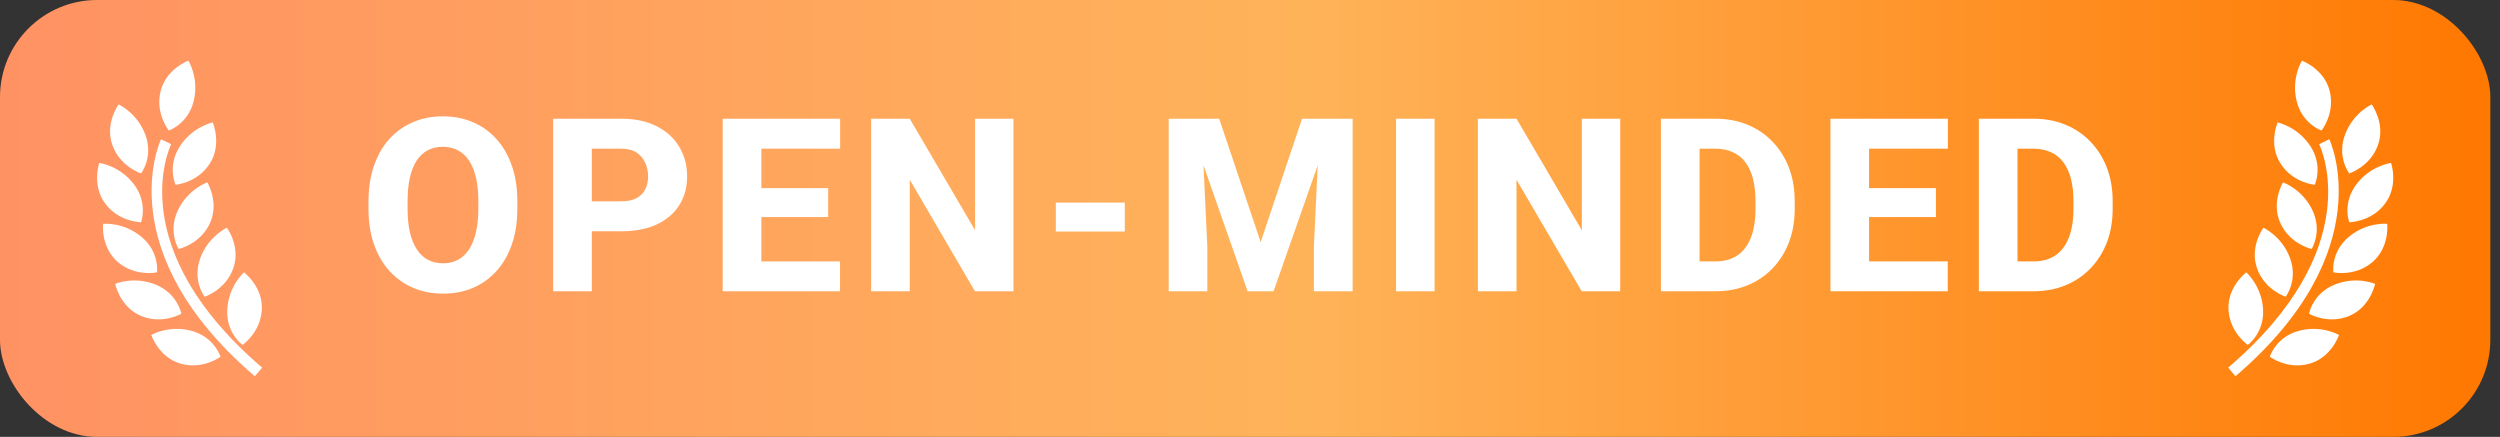
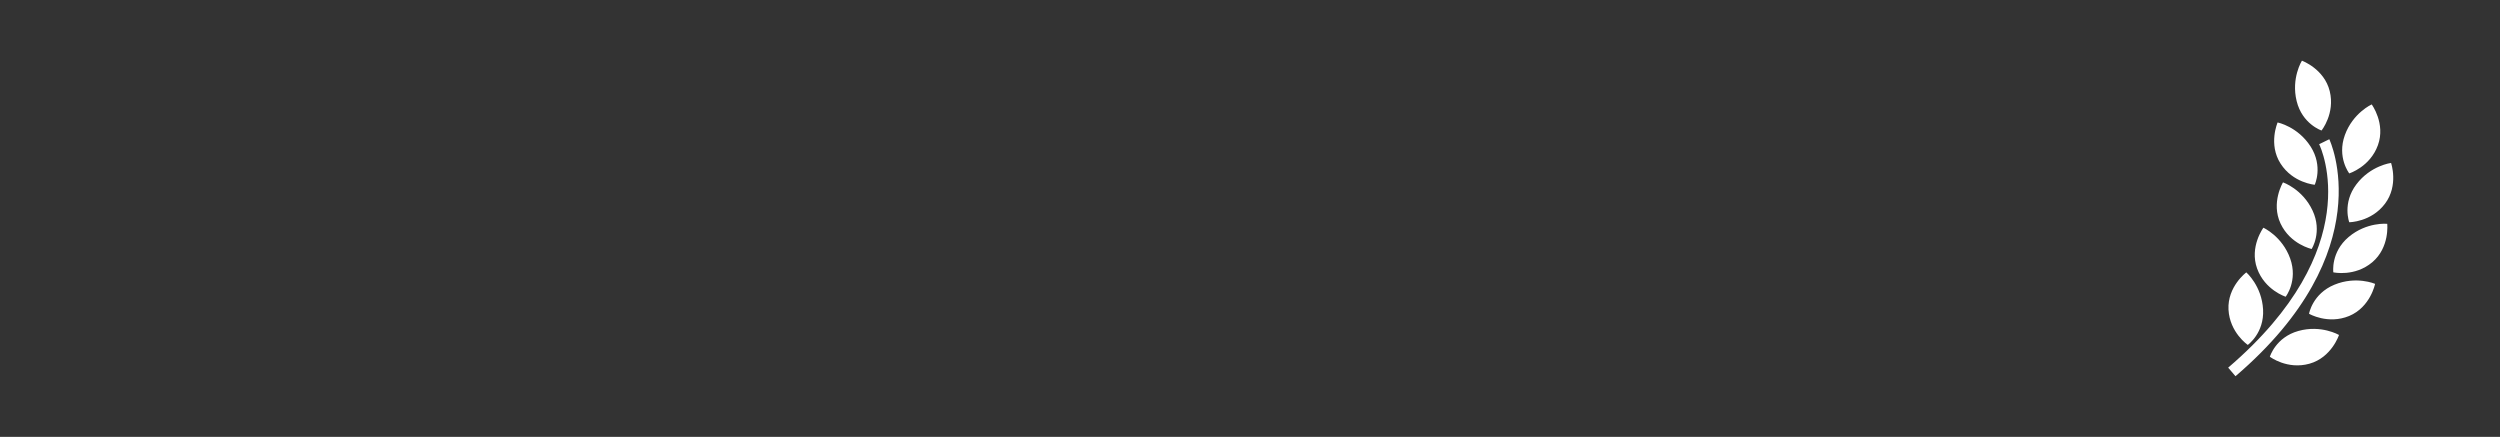
<svg xmlns="http://www.w3.org/2000/svg" width="103" height="18" viewBox="0 0 103 18" fill="none">
  <rect x="0" y="0" width="103" height="18" fill="#333333" stroke="none" />
-   <rect width="102.602" height="18" rx="4" fill="url(#paint0_linear_2502_2138)" />
-   <path fill-rule="evenodd" clip-rule="evenodd" d="M6.955 5.377C6.955 5.377 7.747 5.112 7.98 4.166C8.213 3.219 7.762 2.5 7.762 2.5C7.762 2.5 6.844 2.833 6.617 3.756C6.39 4.679 6.955 5.377 6.955 5.377ZM5.813 7.144C5.813 7.144 6.325 6.483 5.994 5.566C5.661 4.65 4.887 4.302 4.887 4.302C4.887 4.302 4.308 5.089 4.632 5.982C4.955 6.876 5.813 7.144 5.813 7.144ZM7.234 7.612C7.234 7.612 8.13 7.541 8.643 6.74C9.156 5.94 8.764 5.045 8.764 5.045C8.764 5.045 7.932 5.214 7.406 6.035C6.879 6.856 7.234 7.612 7.234 7.612ZM7.361 10.258C7.361 10.258 6.911 9.553 7.325 8.671C7.74 7.788 8.542 7.513 8.542 7.513C8.542 7.513 9.047 8.349 8.644 9.209C8.24 10.069 7.361 10.258 7.361 10.258ZM9.349 9.382C9.349 9.382 8.576 9.732 8.247 10.649C7.917 11.568 8.431 12.225 8.431 12.225C8.431 12.225 9.288 11.955 9.609 11.061C9.93 10.167 9.349 9.382 9.349 9.382ZM10.787 12.756C10.737 13.704 9.993 14.21 9.993 14.21C9.993 14.21 9.312 13.727 9.363 12.754C9.414 11.78 10.053 11.222 10.053 11.222C10.053 11.222 10.837 11.806 10.787 12.756ZM5.52 7.596C6.106 8.374 5.812 9.156 5.812 9.156C5.812 9.156 4.913 9.154 4.341 8.394C3.769 7.636 4.09 6.713 4.09 6.713C4.09 6.713 4.932 6.818 5.52 7.596ZM6.469 11.22C6.469 11.22 6.582 10.392 5.837 9.764C5.091 9.136 4.247 9.221 4.247 9.221C4.247 9.221 4.139 10.193 4.865 10.805C5.592 11.416 6.469 11.22 6.469 11.22ZM6.427 11.731C7.328 12.104 7.469 12.927 7.469 12.927C7.469 12.927 6.693 13.38 5.816 13.018C4.938 12.653 4.747 11.695 4.747 11.695C4.747 11.695 5.525 11.358 6.427 11.731ZM7.906 13.635C6.967 13.373 6.234 13.8 6.234 13.8C6.234 13.8 6.538 14.729 7.452 14.985C8.368 15.241 9.084 14.698 9.084 14.698C9.084 14.698 8.845 13.897 7.906 13.635ZM6.635 5.736L7.052 5.941C6.968 6.114 5.057 10.235 10.801 15.147L10.499 15.5C4.466 10.342 6.613 5.781 6.635 5.736Z" fill="white" />
-   <path d="M21.314 8.289V8.606C21.314 9.147 21.24 9.632 21.09 10.062C20.943 10.491 20.733 10.857 20.46 11.16C20.19 11.463 19.867 11.696 19.493 11.858C19.122 12.018 18.71 12.098 18.258 12.098C17.805 12.098 17.392 12.018 17.018 11.858C16.643 11.696 16.318 11.463 16.041 11.16C15.768 10.857 15.556 10.491 15.406 10.062C15.257 9.632 15.182 9.147 15.182 8.606V8.289C15.182 7.749 15.257 7.264 15.406 6.834C15.556 6.401 15.766 6.033 16.036 5.73C16.31 5.428 16.634 5.197 17.008 5.037C17.382 4.874 17.796 4.793 18.248 4.793C18.701 4.793 19.114 4.874 19.488 5.037C19.863 5.197 20.185 5.428 20.455 5.73C20.729 6.033 20.94 6.401 21.09 6.834C21.24 7.264 21.314 7.749 21.314 8.289ZM19.708 8.606V8.279C19.708 7.918 19.675 7.599 19.61 7.322C19.545 7.042 19.451 6.808 19.327 6.619C19.203 6.43 19.05 6.289 18.868 6.194C18.686 6.097 18.479 6.048 18.248 6.048C18.007 6.048 17.797 6.097 17.618 6.194C17.439 6.289 17.288 6.43 17.164 6.619C17.044 6.808 16.951 7.042 16.886 7.322C16.824 7.599 16.793 7.918 16.793 8.279V8.606C16.793 8.965 16.824 9.284 16.886 9.563C16.951 9.84 17.045 10.075 17.169 10.267C17.293 10.459 17.444 10.604 17.623 10.701C17.805 10.799 18.017 10.848 18.258 10.848C18.489 10.848 18.694 10.799 18.873 10.701C19.055 10.604 19.208 10.459 19.332 10.267C19.456 10.075 19.549 9.84 19.61 9.563C19.675 9.284 19.708 8.965 19.708 8.606ZM25.594 9.529H23.807V8.294H25.594C25.857 8.294 26.069 8.25 26.229 8.162C26.391 8.074 26.51 7.954 26.585 7.801C26.663 7.645 26.702 7.469 26.702 7.273C26.702 7.072 26.663 6.884 26.585 6.712C26.51 6.536 26.391 6.395 26.229 6.287C26.069 6.18 25.857 6.126 25.594 6.126H24.383V12H22.791V4.891H25.594C26.16 4.891 26.645 4.993 27.049 5.198C27.456 5.403 27.767 5.685 27.981 6.043C28.2 6.398 28.309 6.805 28.309 7.264C28.309 7.723 28.2 8.121 27.981 8.46C27.767 8.799 27.456 9.062 27.049 9.251C26.645 9.437 26.16 9.529 25.594 9.529ZM34.609 10.77V12H30.825V10.77H34.609ZM31.367 4.891V12H29.775V4.891H31.367ZM34.121 7.752V8.943H30.825V7.752H34.121ZM34.614 4.891V6.126H30.825V4.891H34.614ZM41.755 4.891V12H40.168L37.482 7.405V12H35.891V4.891H37.482L40.173 9.485V4.891H41.755ZM46.342 8.348V9.539H43.5V8.348H46.342ZM48.912 4.891H50.23L51.94 9.974L53.644 4.891H54.962L52.472 12H51.402L48.912 4.891ZM48.15 4.891H49.493L49.742 10.159V12H48.15V4.891ZM54.381 4.891H55.728V12H54.132V10.159L54.381 4.891ZM59.105 4.891V12H57.518V4.891H59.105ZM66.753 4.891V12H65.166L62.48 7.405V12H60.889V4.891H62.48L65.171 9.485V4.891H66.753ZM70.681 12H69.118L69.128 10.77H70.681C71.035 10.77 71.335 10.688 71.579 10.525C71.823 10.359 72.009 10.115 72.136 9.793C72.263 9.467 72.326 9.072 72.326 8.606V8.279C72.326 7.928 72.29 7.618 72.219 7.352C72.147 7.081 72.041 6.855 71.901 6.673C71.761 6.491 71.587 6.354 71.379 6.263C71.174 6.172 70.938 6.126 70.671 6.126H69.089V4.891H70.671C71.153 4.891 71.592 4.972 71.989 5.135C72.39 5.298 72.735 5.53 73.024 5.833C73.317 6.136 73.544 6.494 73.703 6.907C73.863 7.321 73.942 7.781 73.942 8.289V8.606C73.942 9.111 73.863 9.572 73.703 9.988C73.544 10.402 73.317 10.76 73.024 11.062C72.735 11.362 72.391 11.593 71.994 11.756C71.597 11.919 71.159 12 70.681 12ZM70.022 4.891V12H68.43V4.891H70.022ZM80.248 10.77V12H76.464V10.77H80.248ZM77.006 4.891V12H75.414V4.891H77.006ZM79.76 7.752V8.943H76.464V7.752H79.76ZM80.253 4.891V6.126H76.464V4.891H80.253ZM83.78 12H82.218L82.228 10.77H83.78C84.135 10.77 84.435 10.688 84.679 10.525C84.923 10.359 85.108 10.115 85.235 9.793C85.362 9.467 85.426 9.072 85.426 8.606V8.279C85.426 7.928 85.39 7.618 85.318 7.352C85.247 7.081 85.141 6.855 85.001 6.673C84.861 6.491 84.687 6.354 84.478 6.263C84.273 6.172 84.037 6.126 83.77 6.126H82.189V4.891H83.77C84.252 4.891 84.692 4.972 85.089 5.135C85.489 5.298 85.834 5.53 86.124 5.833C86.417 6.136 86.643 6.494 86.803 6.907C86.962 7.321 87.042 7.781 87.042 8.289V8.606C87.042 9.111 86.962 9.572 86.803 9.988C86.643 10.402 86.417 10.76 86.124 11.062C85.834 11.362 85.491 11.593 85.094 11.756C84.697 11.919 84.259 12 83.78 12ZM83.121 4.891V12H81.529V4.891H83.121Z" fill="white" />
  <path fill-rule="evenodd" clip-rule="evenodd" d="M95.647 5.377C95.647 5.377 94.854 5.112 94.622 4.166C94.389 3.219 94.839 2.5 94.839 2.5C94.839 2.5 95.757 2.833 95.985 3.756C96.211 4.679 95.647 5.377 95.647 5.377ZM96.789 7.144C96.789 7.144 96.276 6.483 96.608 5.566C96.94 4.65 97.714 4.302 97.714 4.302C97.714 4.302 98.294 5.089 97.97 5.982C97.647 6.876 96.789 7.144 96.789 7.144ZM95.367 7.612C95.367 7.612 94.472 7.541 93.959 6.74C93.446 5.94 93.838 5.045 93.838 5.045C93.838 5.045 94.669 5.214 95.196 6.035C95.722 6.856 95.367 7.612 95.367 7.612ZM95.24 10.258C95.24 10.258 95.691 9.553 95.276 8.671C94.862 7.788 94.06 7.513 94.06 7.513C94.06 7.513 93.555 8.349 93.958 9.209C94.361 10.069 95.24 10.258 95.24 10.258ZM93.252 9.382C93.252 9.382 94.025 9.732 94.355 10.649C94.684 11.568 94.17 12.225 94.17 12.225C94.17 12.225 93.314 11.955 92.992 11.061C92.671 10.167 93.252 9.382 93.252 9.382ZM91.814 12.756C91.865 13.704 92.608 14.21 92.608 14.21C92.608 14.21 93.29 13.727 93.239 12.754C93.188 11.78 92.548 11.222 92.548 11.222C92.548 11.222 91.765 11.806 91.814 12.756ZM97.082 7.596C96.495 8.374 96.789 9.156 96.789 9.156C96.789 9.156 97.688 9.154 98.261 8.394C98.833 7.636 98.512 6.713 98.512 6.713C98.512 6.713 97.67 6.818 97.082 7.596ZM96.133 11.22C96.133 11.22 96.02 10.392 96.764 9.764C97.51 9.136 98.354 9.221 98.354 9.221C98.354 9.221 98.463 10.193 97.737 10.805C97.01 11.416 96.133 11.22 96.133 11.22ZM96.175 11.731C95.274 12.104 95.132 12.927 95.132 12.927C95.132 12.927 95.908 13.38 96.786 13.018C97.663 12.653 97.854 11.695 97.854 11.695C97.854 11.695 97.076 11.358 96.175 11.731ZM94.695 13.635C95.634 13.373 96.367 13.8 96.367 13.8C96.367 13.8 96.064 14.729 95.149 14.985C94.233 15.241 93.518 14.698 93.518 14.698C93.518 14.698 93.756 13.897 94.695 13.635ZM95.967 5.736L95.549 5.941C95.634 6.114 97.545 10.235 91.801 15.147L92.102 15.5C98.136 10.342 95.989 5.781 95.967 5.736Z" fill="white" />
  <defs>
    <linearGradient id="paint0_linear_2502_2138" x1="0" y1="9" x2="102.602" y2="9" gradientUnits="userSpaceOnUse">
      <stop stop-color="#FF9263" />
      <stop offset="0.525" stop-color="#FFB359" />
      <stop offset="1" stop-color="#FF7800" />
    </linearGradient>
  </defs>
</svg>